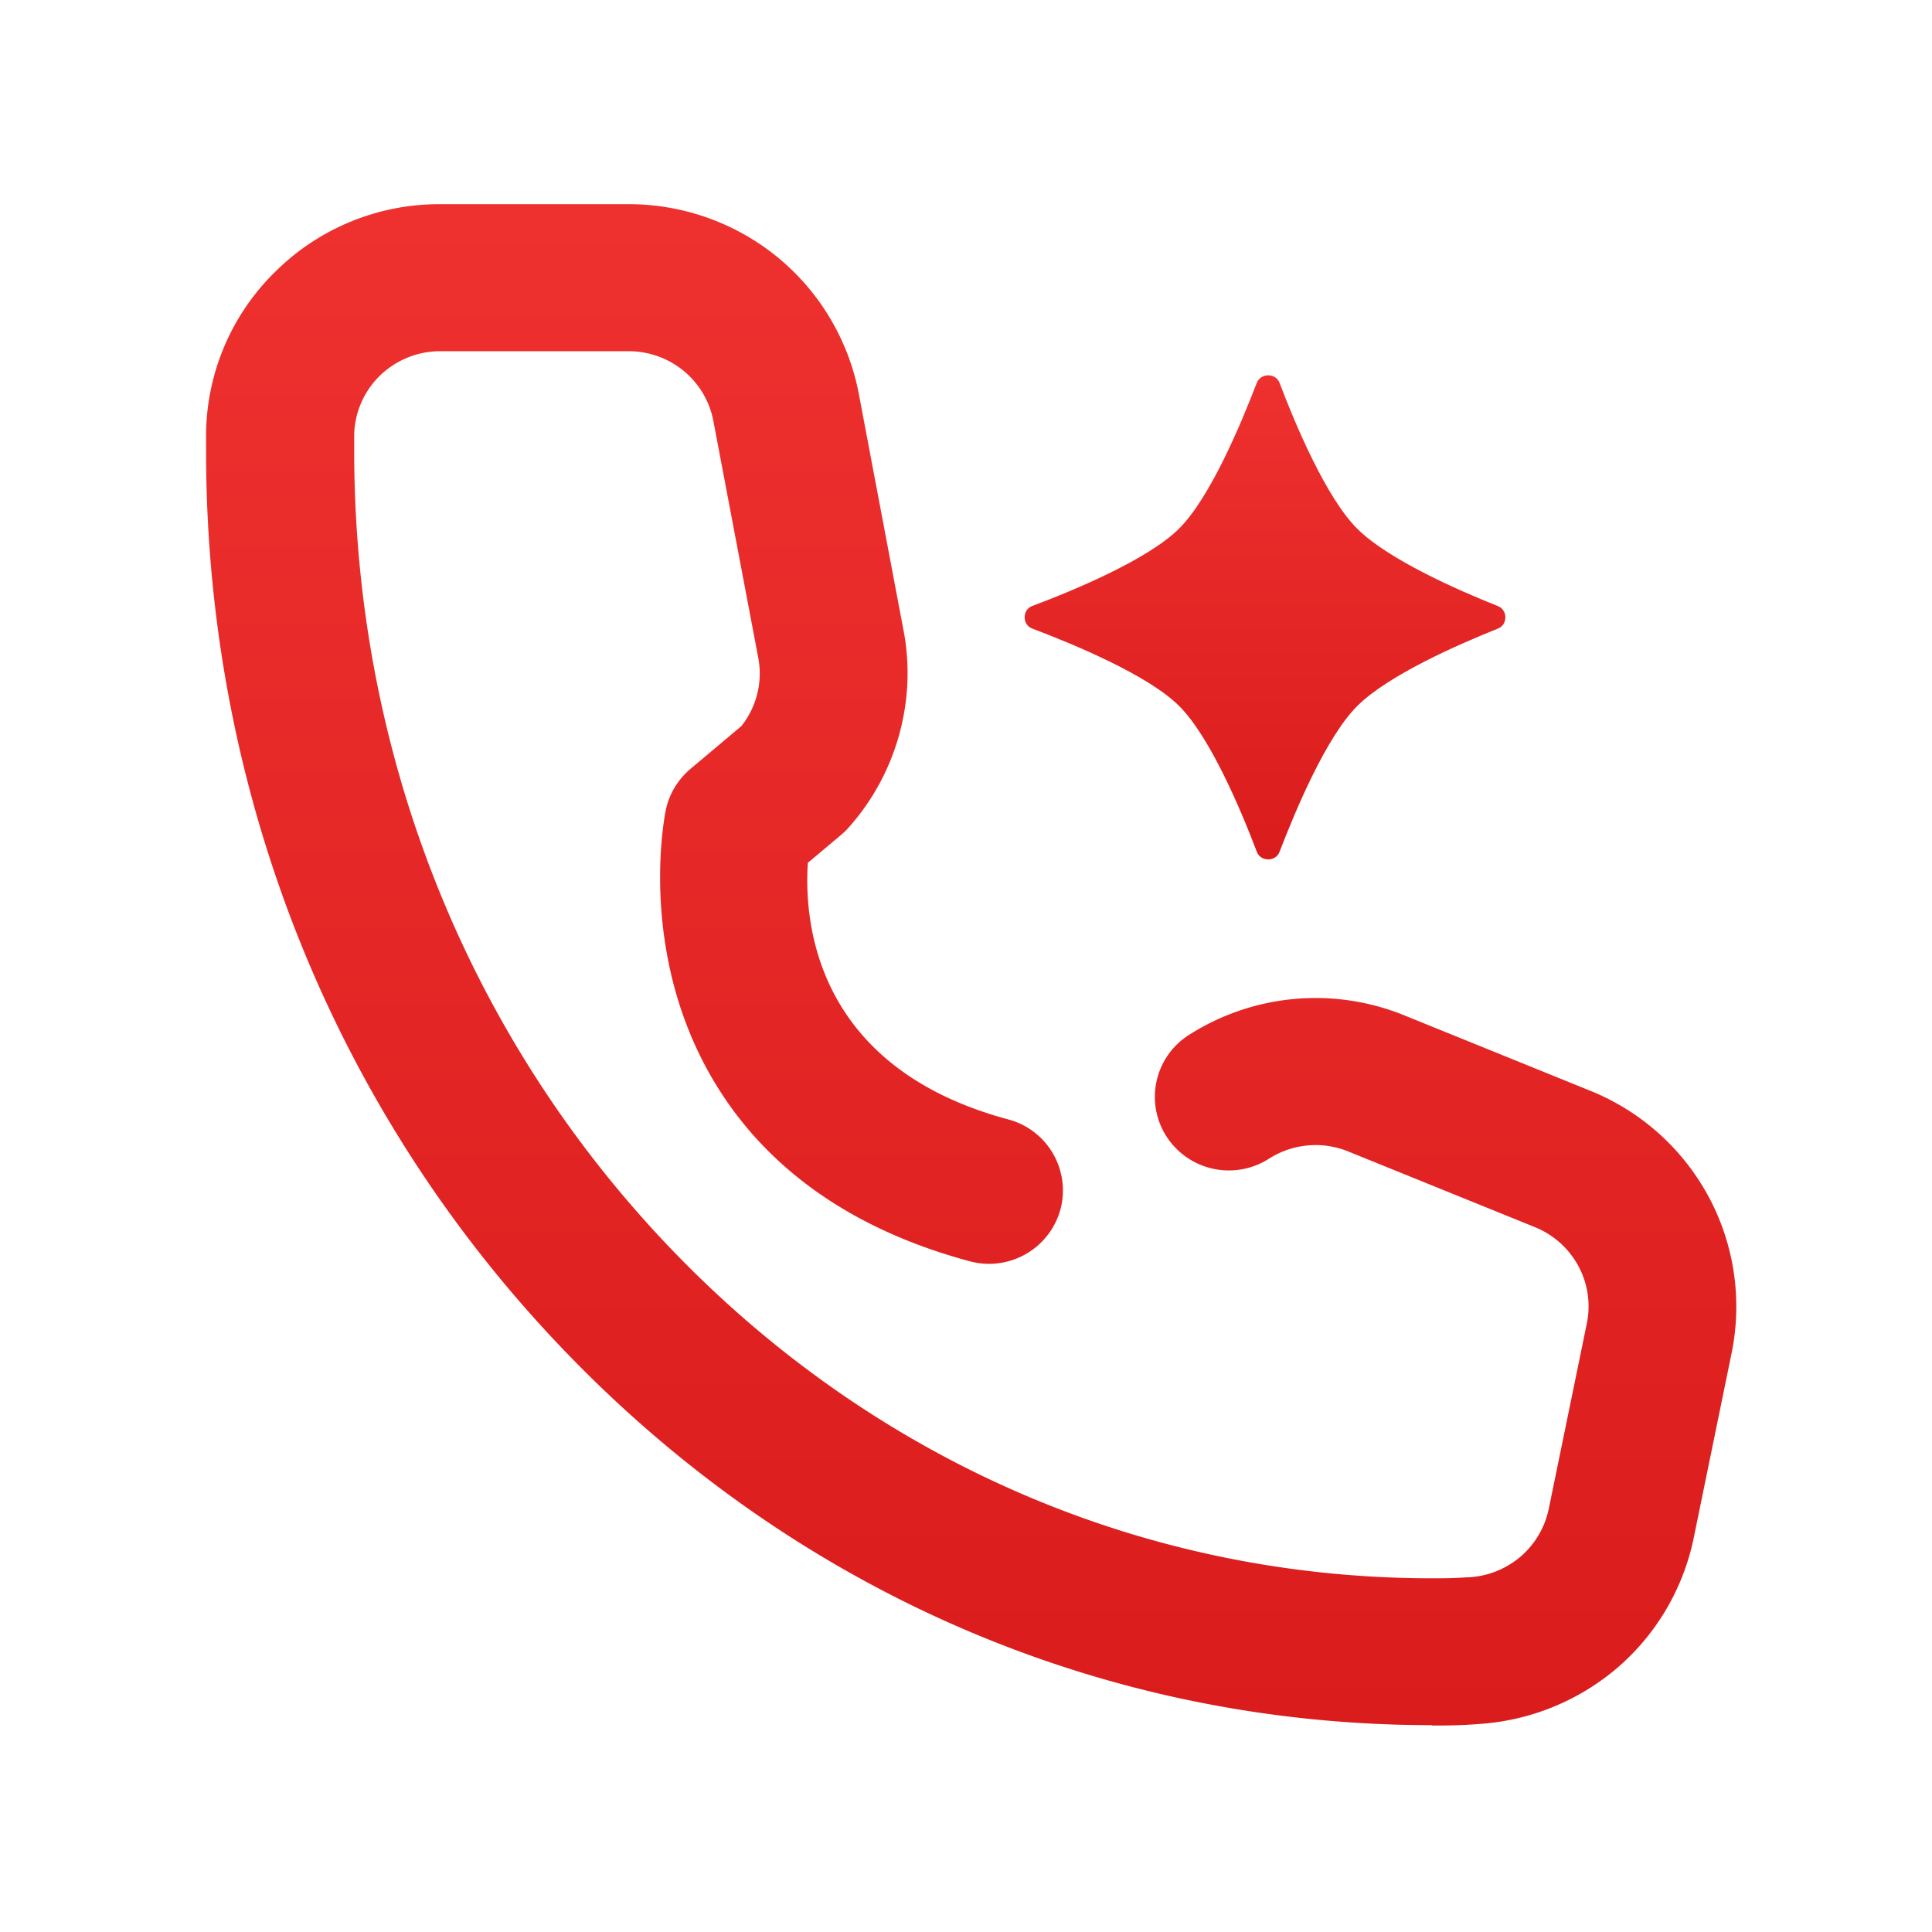
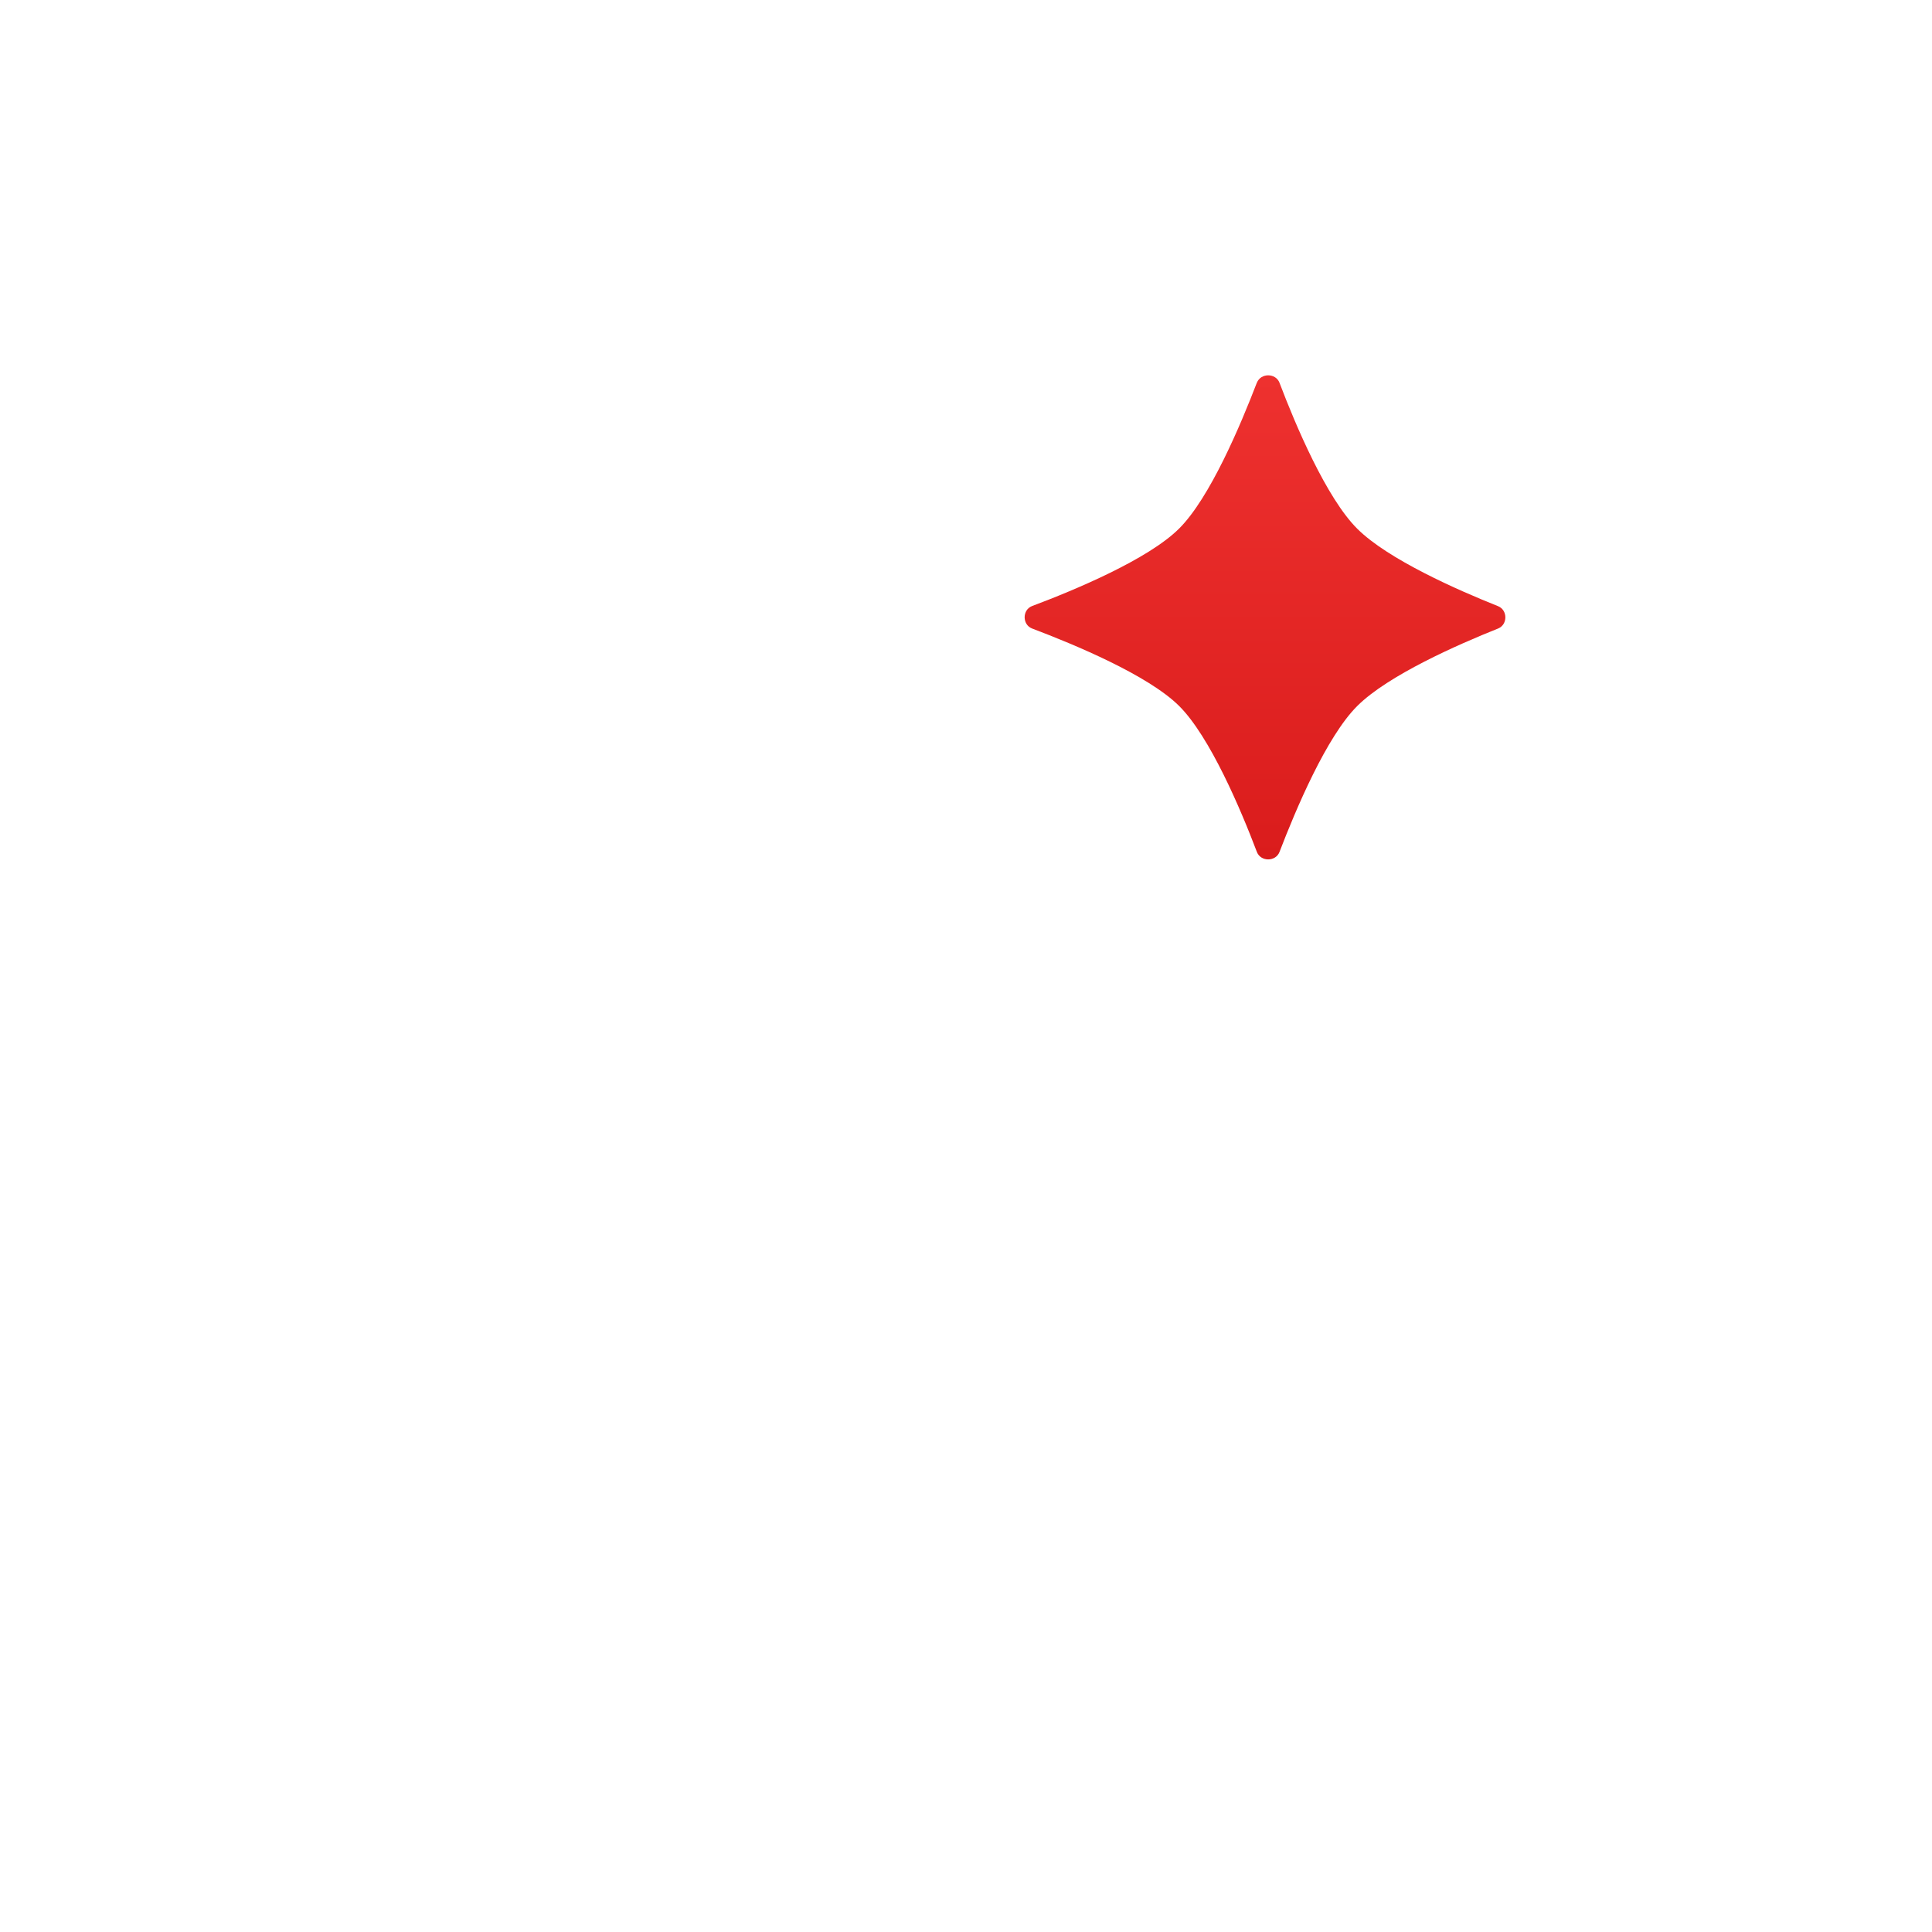
<svg xmlns="http://www.w3.org/2000/svg" width="75" height="75" fill="none">
  <mask id="a" style="mask-type:alpha" maskUnits="userSpaceOnUse" x="0" y="0" width="75" height="75">
    <path fill="#D9D9D9" d="M.5.925h74v74H.5z" />
  </mask>
  <g mask="url(#a)">
    <path d="M48.791 14.861c.147-.388.733-.388.88 0 .62 1.637 1.82 4.475 3.021 5.668 1.2 1.193 3.914 2.386 5.464 3.003.376.153.376.715 0 .867-1.55.618-4.264 1.811-5.464 3.004-1.2 1.193-2.393 4.03-3.021 5.667-.147.389-.733.389-.88 0-.62-1.637-1.82-4.474-3.02-5.667-1.201-1.193-4.055-2.38-5.702-3.003-.39-.146-.39-.729 0-.875 1.647-.617 4.501-1.81 5.701-3.003 1.2-1.193 2.393-4.03 3.021-5.667v.006z" fill="url(#paint0_linear_10700_11962)" />
-     <path d="M55.58 66.97c-12.713 0-24.672-5.16-33.673-14.54C12.933 43.088 7.993 30.678 8 17.498v-.7a8.935 8.935 0 012.714-6.278 9.029 9.029 0 016.37-2.594h7.327c2.108 0 4.166.735 5.792 2.074a9.069 9.069 0 013.133 5.272l1.737 9.19c.524 2.706-.265 5.564-2.107 7.638-.09.104-.188.201-.293.292l-1.312 1.102c-.153 2.283.265 7.943 7.78 9.962a2.853 2.853 0 012.024 3.496 2.873 2.873 0 01-3.517 2.011c-7.452-2.004-10.285-6.673-11.353-10.231-1.109-3.718-.523-6.91-.453-7.263.126-.631.467-1.2.956-1.616l1.981-1.665a3.282 3.282 0 00.656-2.657l-1.744-9.198a3.32 3.32 0 00-1.151-1.935 3.359 3.359 0 00-2.129-.764h-7.32c-.878 0-1.716.34-2.344.95a3.307 3.307 0 00-.997 2.29v.624c0 11.71 4.368 22.718 12.315 31 7.906 8.235 18.393 12.771 29.523 12.771.404 0 .858 0 1.402-.041h.063a3.383 3.383 0 001.989-.812 3.343 3.343 0 001.081-1.845l1.48-7.207a3.295 3.295 0 00-.336-2.227 3.352 3.352 0 00-1.695-1.505l-7.257-2.942a3.364 3.364 0 00-3.056.292 2.884 2.884 0 01-3.97-.854 2.847 2.847 0 01.858-3.947 9.146 9.146 0 018.324-.783l7.25 2.94a9.076 9.076 0 014.591 4.087 9.014 9.014 0 01.914 6.076l-1.479 7.214a9.06 9.06 0 01-2.938 5.009 9.189 9.189 0 01-5.365 2.199c-.768.062-1.396.062-1.85.062l-.013-.014z" fill="url(#paint1_linear_10700_11962)" />
  </g>
  <defs>
    <linearGradient id="paint0_linear_10700_11962" x1="49.105" y1="33.356" x2="49.105" y2="14.573" gradientUnits="userSpaceOnUse">
      <stop stop-color="#DA1C1C" />
      <stop offset="1" stop-color="#EE312F" />
    </linearGradient>
    <linearGradient id="paint1_linear_10700_11962" x1="37.695" y1="66.965" x2="37.695" y2="7.935" gradientUnits="userSpaceOnUse">
      <stop stop-color="#DA1C1C" />
      <stop offset="1" stop-color="#EE312F" />
    </linearGradient>
  </defs>
</svg>